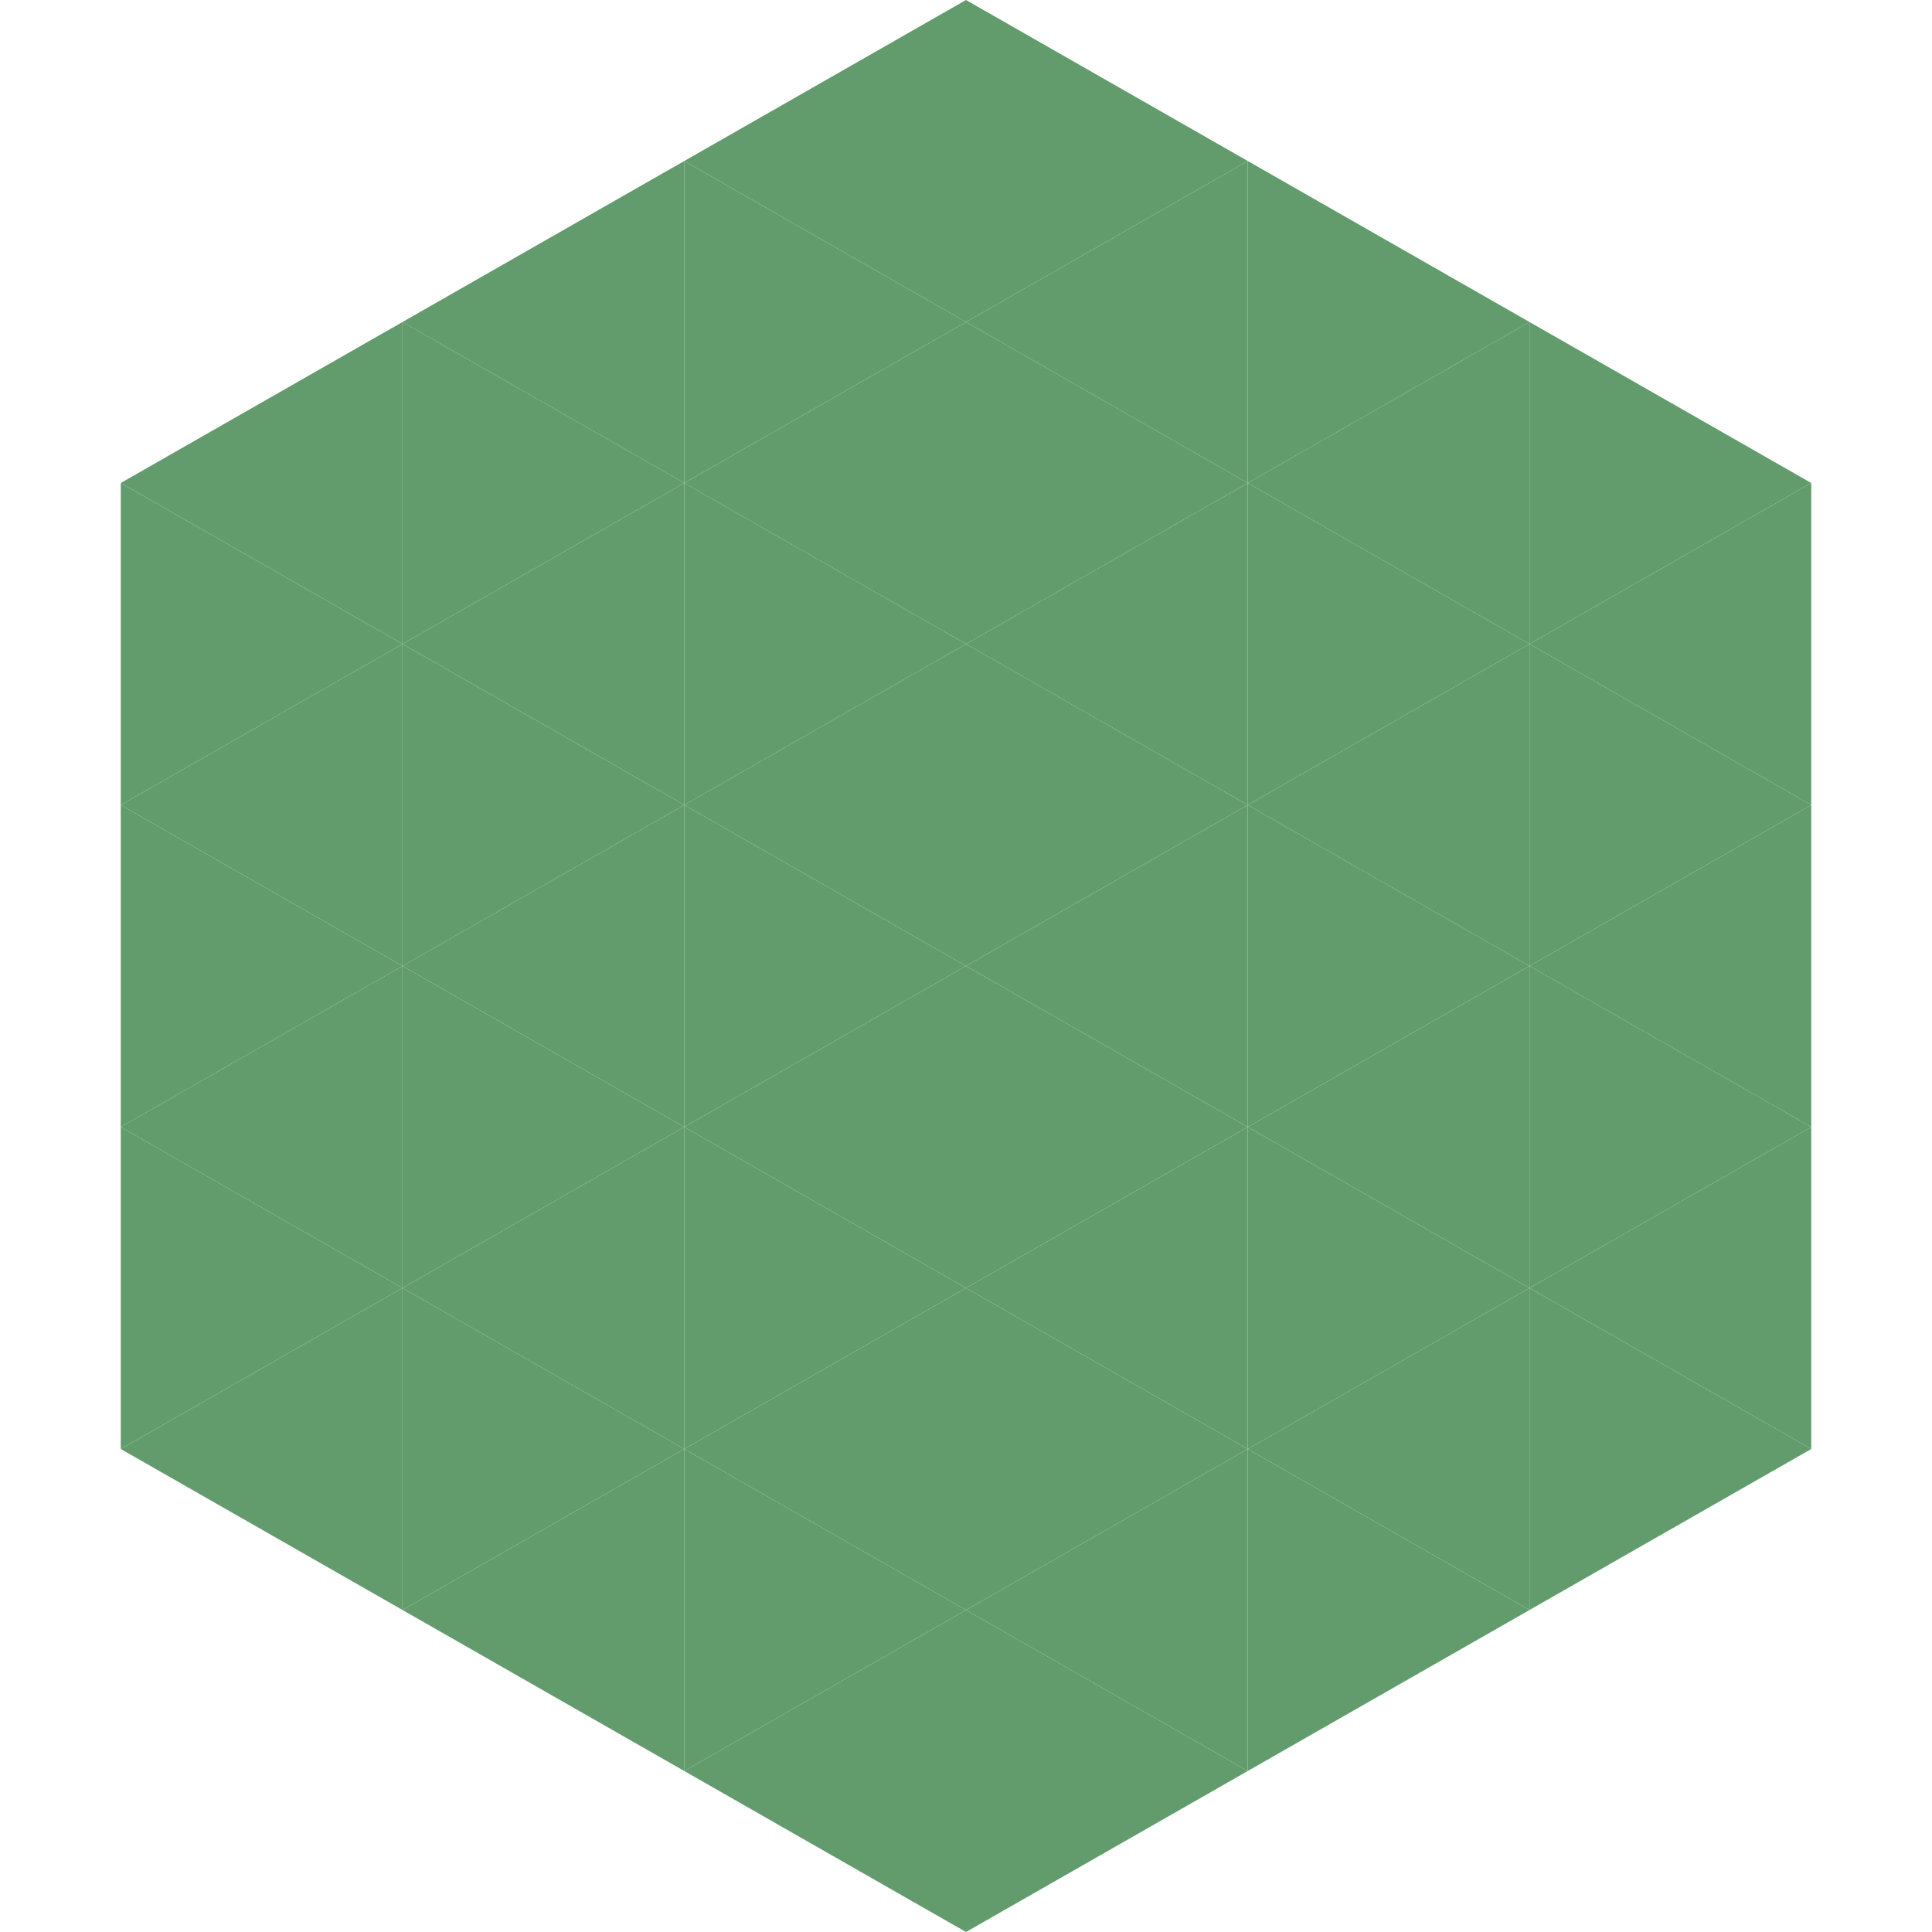
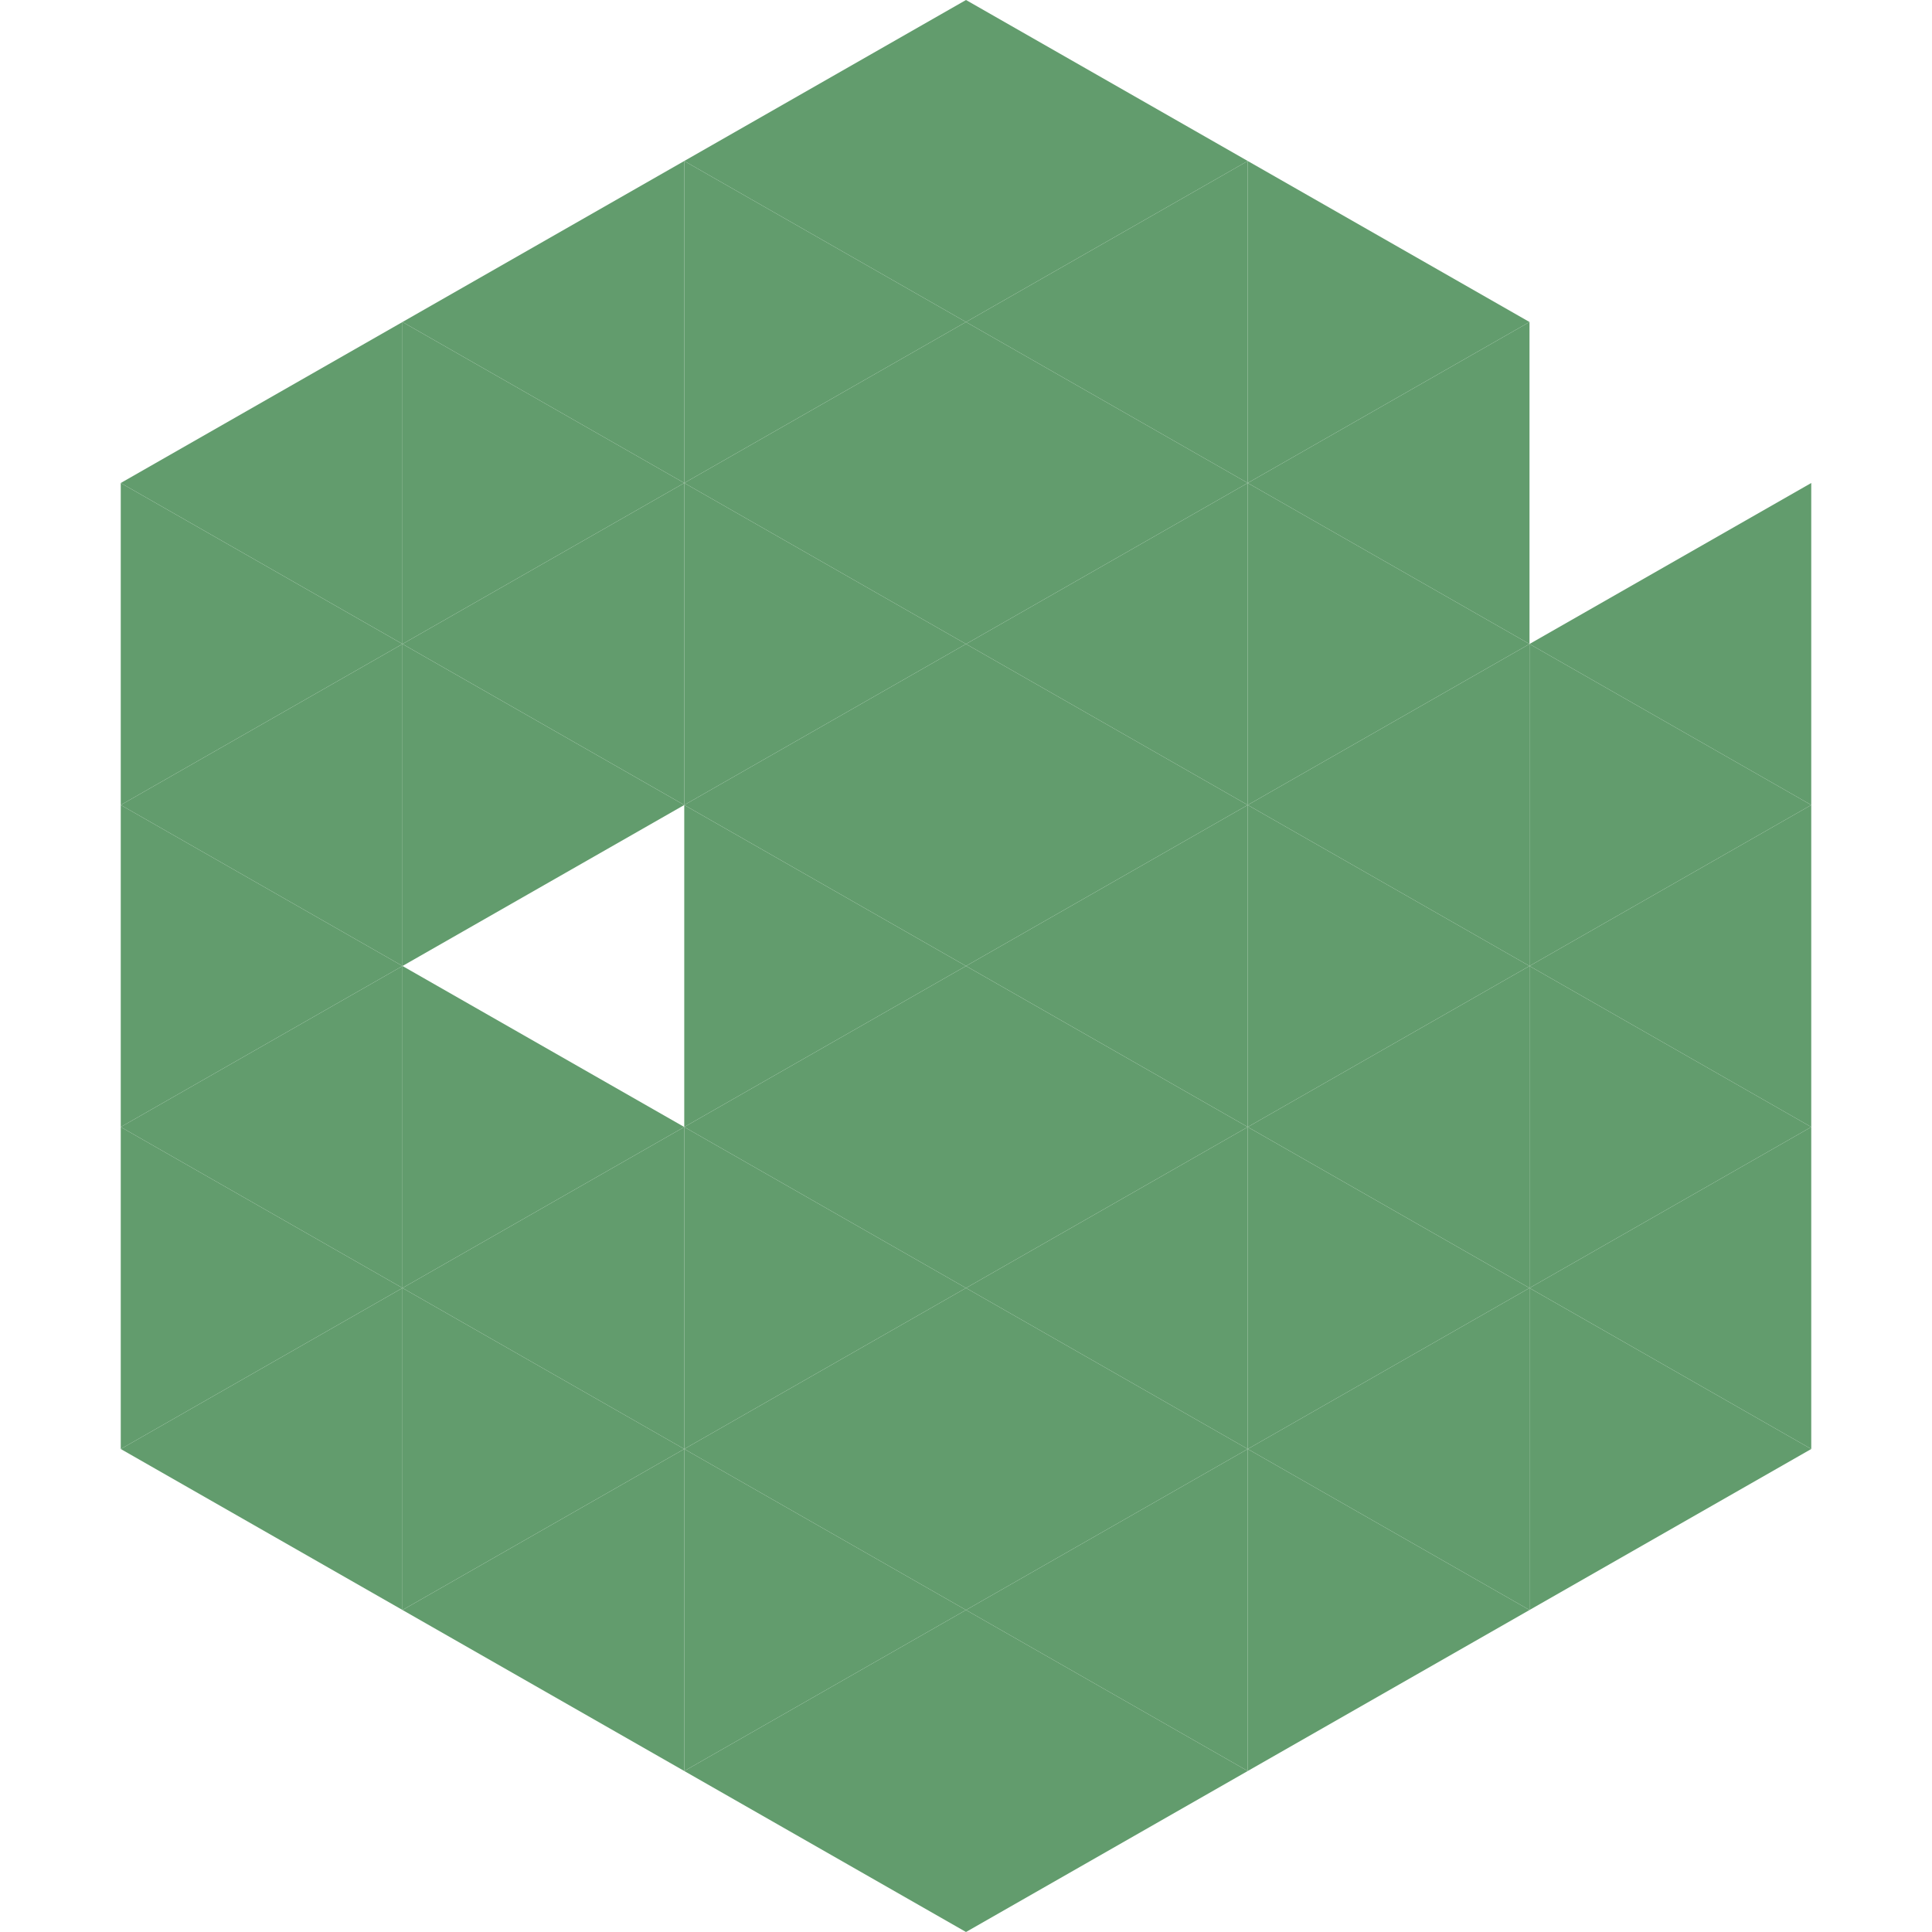
<svg xmlns="http://www.w3.org/2000/svg" width="240" height="240">
  <polygon points="50,40 15,60 50,80" style="fill:rgb(98,156,109)" />
-   <polygon points="190,40 225,60 190,80" style="fill:rgb(98,156,109)" />
  <polygon points="15,60 50,80 15,100" style="fill:rgb(98,156,109)" />
  <polygon points="225,60 190,80 225,100" style="fill:rgb(98,156,109)" />
  <polygon points="50,80 15,100 50,120" style="fill:rgb(98,156,109)" />
  <polygon points="190,80 225,100 190,120" style="fill:rgb(98,156,109)" />
  <polygon points="15,100 50,120 15,140" style="fill:rgb(98,156,109)" />
  <polygon points="225,100 190,120 225,140" style="fill:rgb(98,156,109)" />
  <polygon points="50,120 15,140 50,160" style="fill:rgb(98,156,109)" />
  <polygon points="190,120 225,140 190,160" style="fill:rgb(98,156,109)" />
  <polygon points="15,140 50,160 15,180" style="fill:rgb(98,156,109)" />
  <polygon points="225,140 190,160 225,180" style="fill:rgb(98,156,109)" />
  <polygon points="50,160 15,180 50,200" style="fill:rgb(98,156,109)" />
  <polygon points="190,160 225,180 190,200" style="fill:rgb(98,156,109)" />
-   <polygon points="15,180 50,200 15,220" style="fill:rgb(255,255,255); fill-opacity:0" />
  <polygon points="225,180 190,200 225,220" style="fill:rgb(255,255,255); fill-opacity:0" />
-   <polygon points="50,0 85,20 50,40" style="fill:rgb(255,255,255); fill-opacity:0" />
-   <polygon points="190,0 155,20 190,40" style="fill:rgb(255,255,255); fill-opacity:0" />
  <polygon points="85,20 50,40 85,60" style="fill:rgb(98,156,109)" />
  <polygon points="155,20 190,40 155,60" style="fill:rgb(98,156,109)" />
  <polygon points="50,40 85,60 50,80" style="fill:rgb(98,156,109)" />
  <polygon points="190,40 155,60 190,80" style="fill:rgb(98,156,109)" />
  <polygon points="85,60 50,80 85,100" style="fill:rgb(98,156,109)" />
  <polygon points="155,60 190,80 155,100" style="fill:rgb(98,156,109)" />
  <polygon points="50,80 85,100 50,120" style="fill:rgb(98,156,109)" />
  <polygon points="190,80 155,100 190,120" style="fill:rgb(98,156,109)" />
-   <polygon points="85,100 50,120 85,140" style="fill:rgb(98,156,109)" />
  <polygon points="155,100 190,120 155,140" style="fill:rgb(98,156,109)" />
  <polygon points="50,120 85,140 50,160" style="fill:rgb(98,156,109)" />
  <polygon points="190,120 155,140 190,160" style="fill:rgb(98,156,109)" />
  <polygon points="85,140 50,160 85,180" style="fill:rgb(98,156,109)" />
  <polygon points="155,140 190,160 155,180" style="fill:rgb(98,156,109)" />
  <polygon points="50,160 85,180 50,200" style="fill:rgb(98,156,109)" />
  <polygon points="190,160 155,180 190,200" style="fill:rgb(98,156,109)" />
  <polygon points="85,180 50,200 85,220" style="fill:rgb(98,156,109)" />
  <polygon points="155,180 190,200 155,220" style="fill:rgb(98,156,109)" />
  <polygon points="120,0 85,20 120,40" style="fill:rgb(98,156,109)" />
  <polygon points="120,0 155,20 120,40" style="fill:rgb(98,156,109)" />
  <polygon points="85,20 120,40 85,60" style="fill:rgb(98,156,109)" />
  <polygon points="155,20 120,40 155,60" style="fill:rgb(98,156,109)" />
  <polygon points="120,40 85,60 120,80" style="fill:rgb(98,156,109)" />
  <polygon points="120,40 155,60 120,80" style="fill:rgb(98,156,109)" />
  <polygon points="85,60 120,80 85,100" style="fill:rgb(98,156,109)" />
  <polygon points="155,60 120,80 155,100" style="fill:rgb(98,156,109)" />
  <polygon points="120,80 85,100 120,120" style="fill:rgb(98,156,109)" />
  <polygon points="120,80 155,100 120,120" style="fill:rgb(98,156,109)" />
  <polygon points="85,100 120,120 85,140" style="fill:rgb(98,156,109)" />
  <polygon points="155,100 120,120 155,140" style="fill:rgb(98,156,109)" />
  <polygon points="120,120 85,140 120,160" style="fill:rgb(98,156,109)" />
  <polygon points="120,120 155,140 120,160" style="fill:rgb(98,156,109)" />
  <polygon points="85,140 120,160 85,180" style="fill:rgb(98,156,109)" />
  <polygon points="155,140 120,160 155,180" style="fill:rgb(98,156,109)" />
  <polygon points="120,160 85,180 120,200" style="fill:rgb(98,156,109)" />
  <polygon points="120,160 155,180 120,200" style="fill:rgb(98,156,109)" />
  <polygon points="85,180 120,200 85,220" style="fill:rgb(98,156,109)" />
  <polygon points="155,180 120,200 155,220" style="fill:rgb(98,156,109)" />
  <polygon points="120,200 85,220 120,240" style="fill:rgb(98,156,109)" />
  <polygon points="120,200 155,220 120,240" style="fill:rgb(98,156,109)" />
  <polygon points="85,220 120,240 85,260" style="fill:rgb(255,255,255); fill-opacity:0" />
  <polygon points="155,220 120,240 155,260" style="fill:rgb(255,255,255); fill-opacity:0" />
</svg>